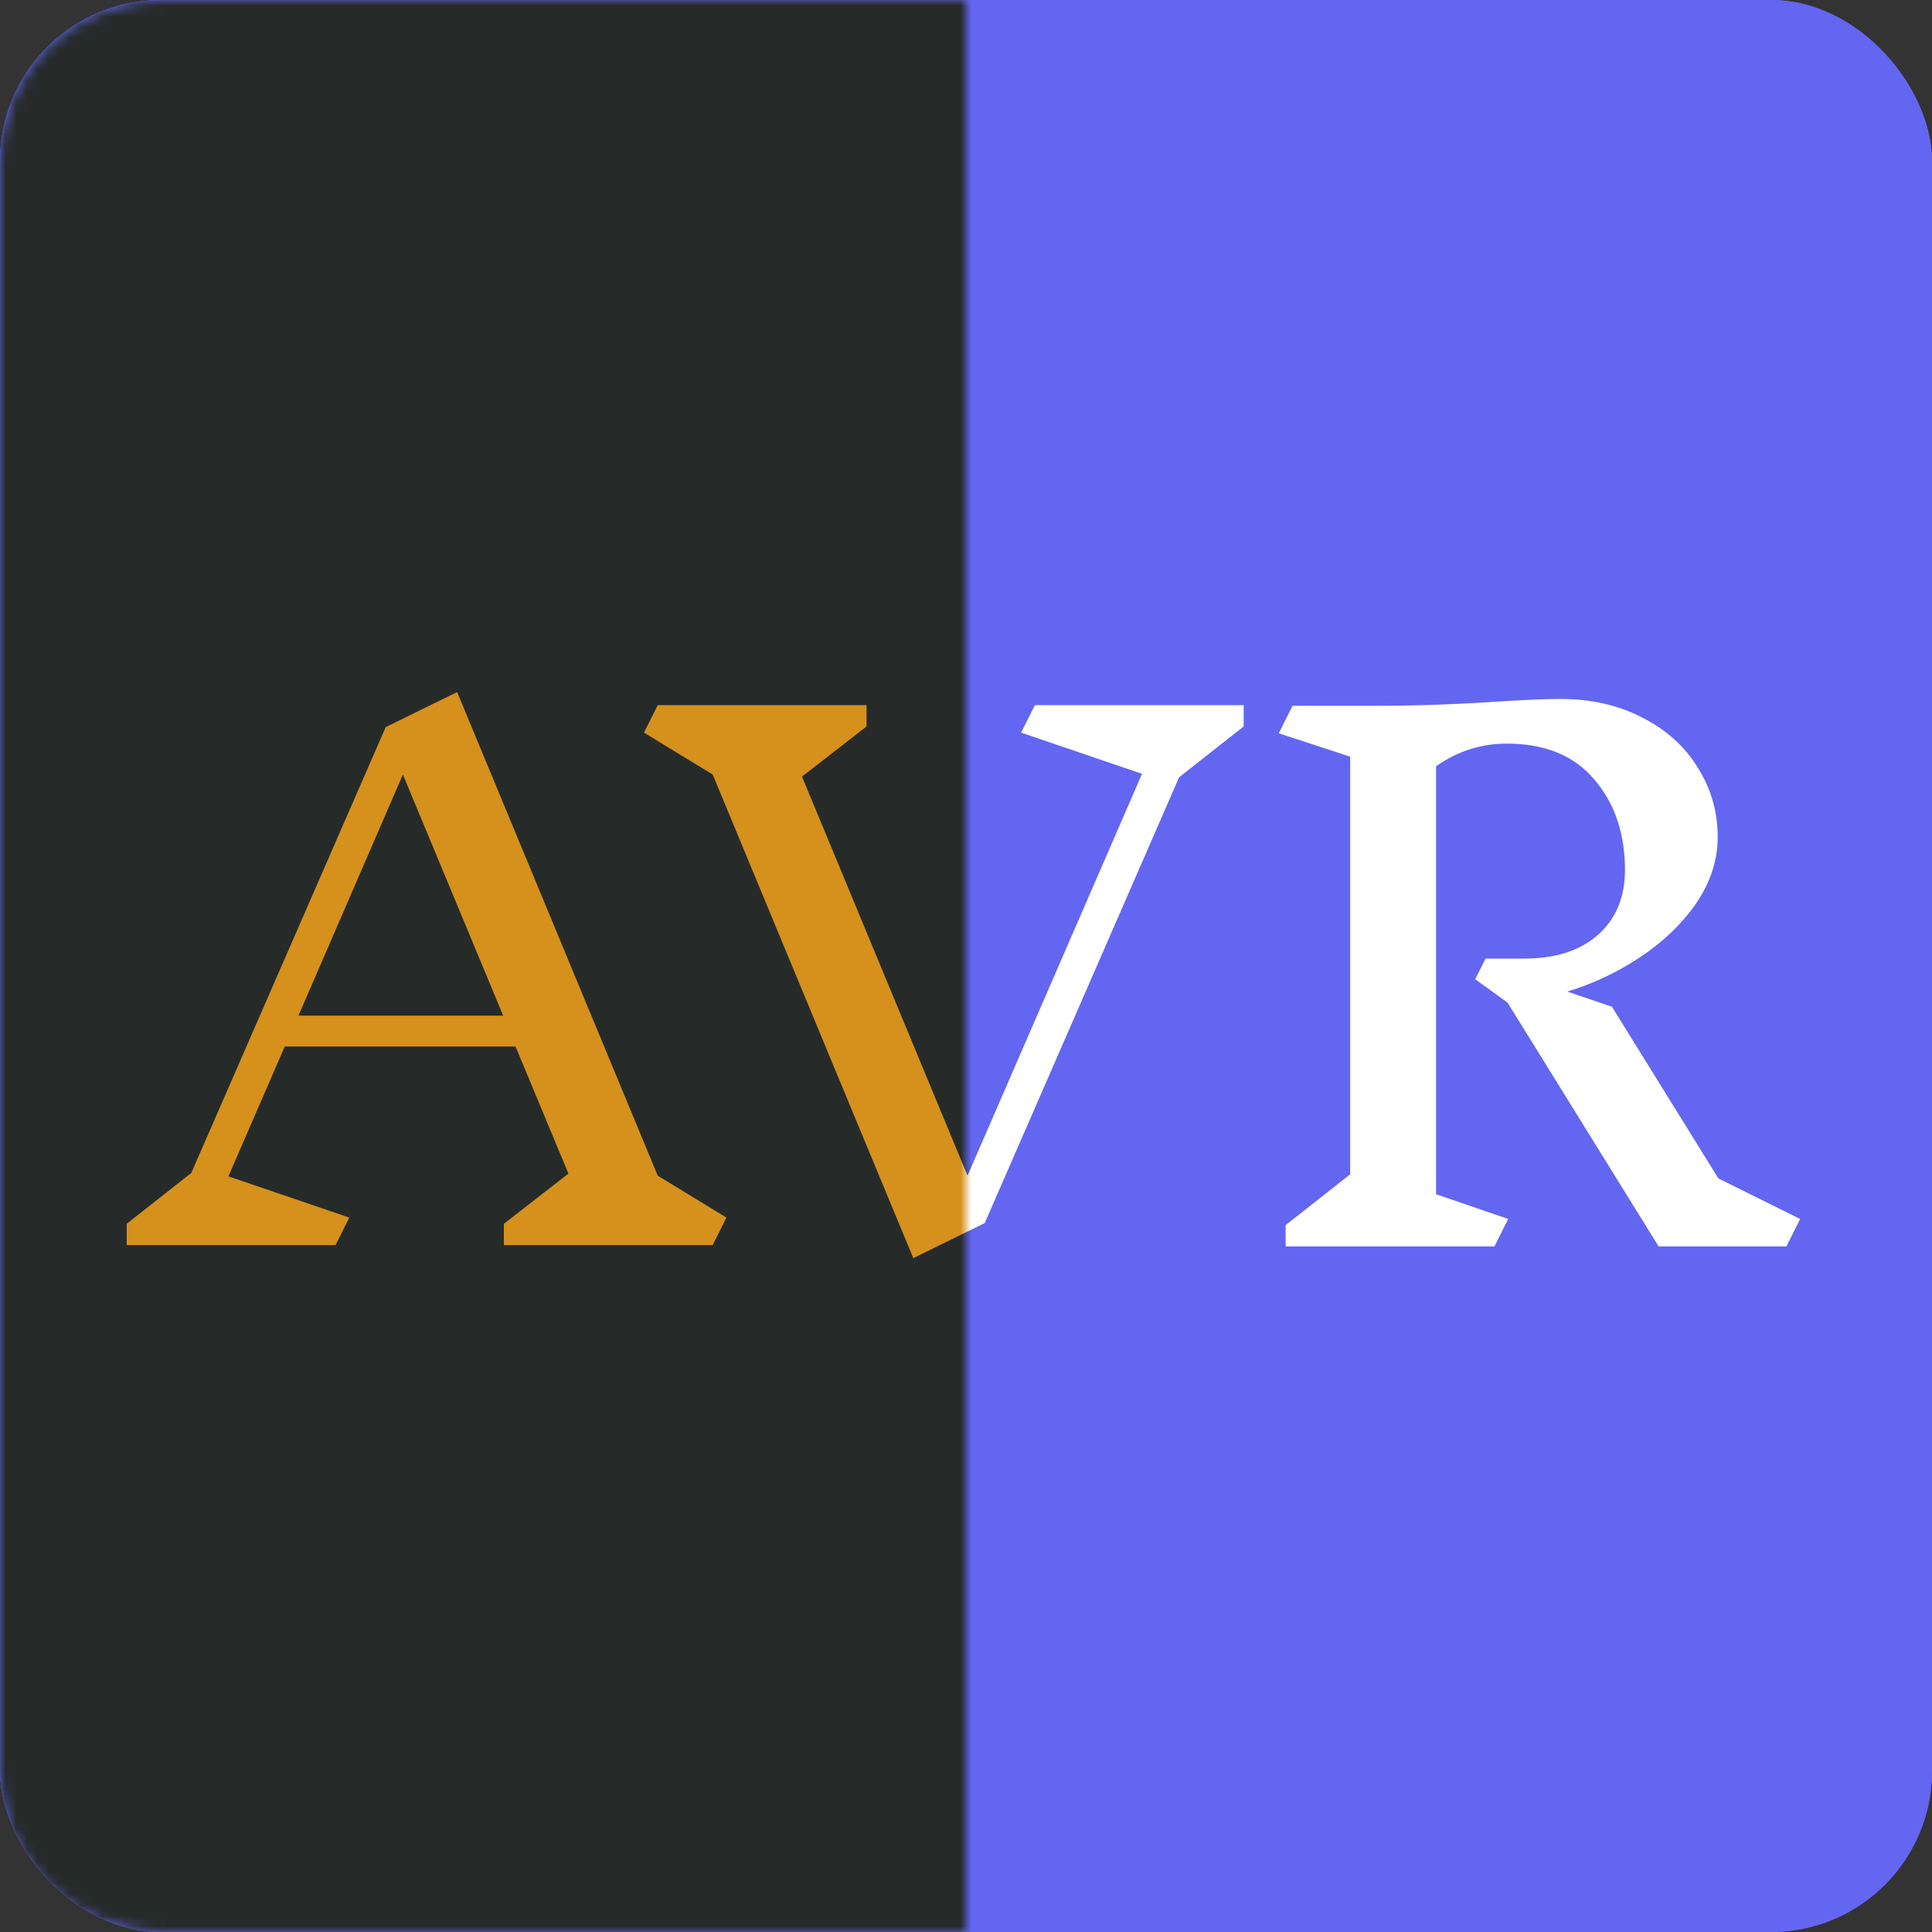
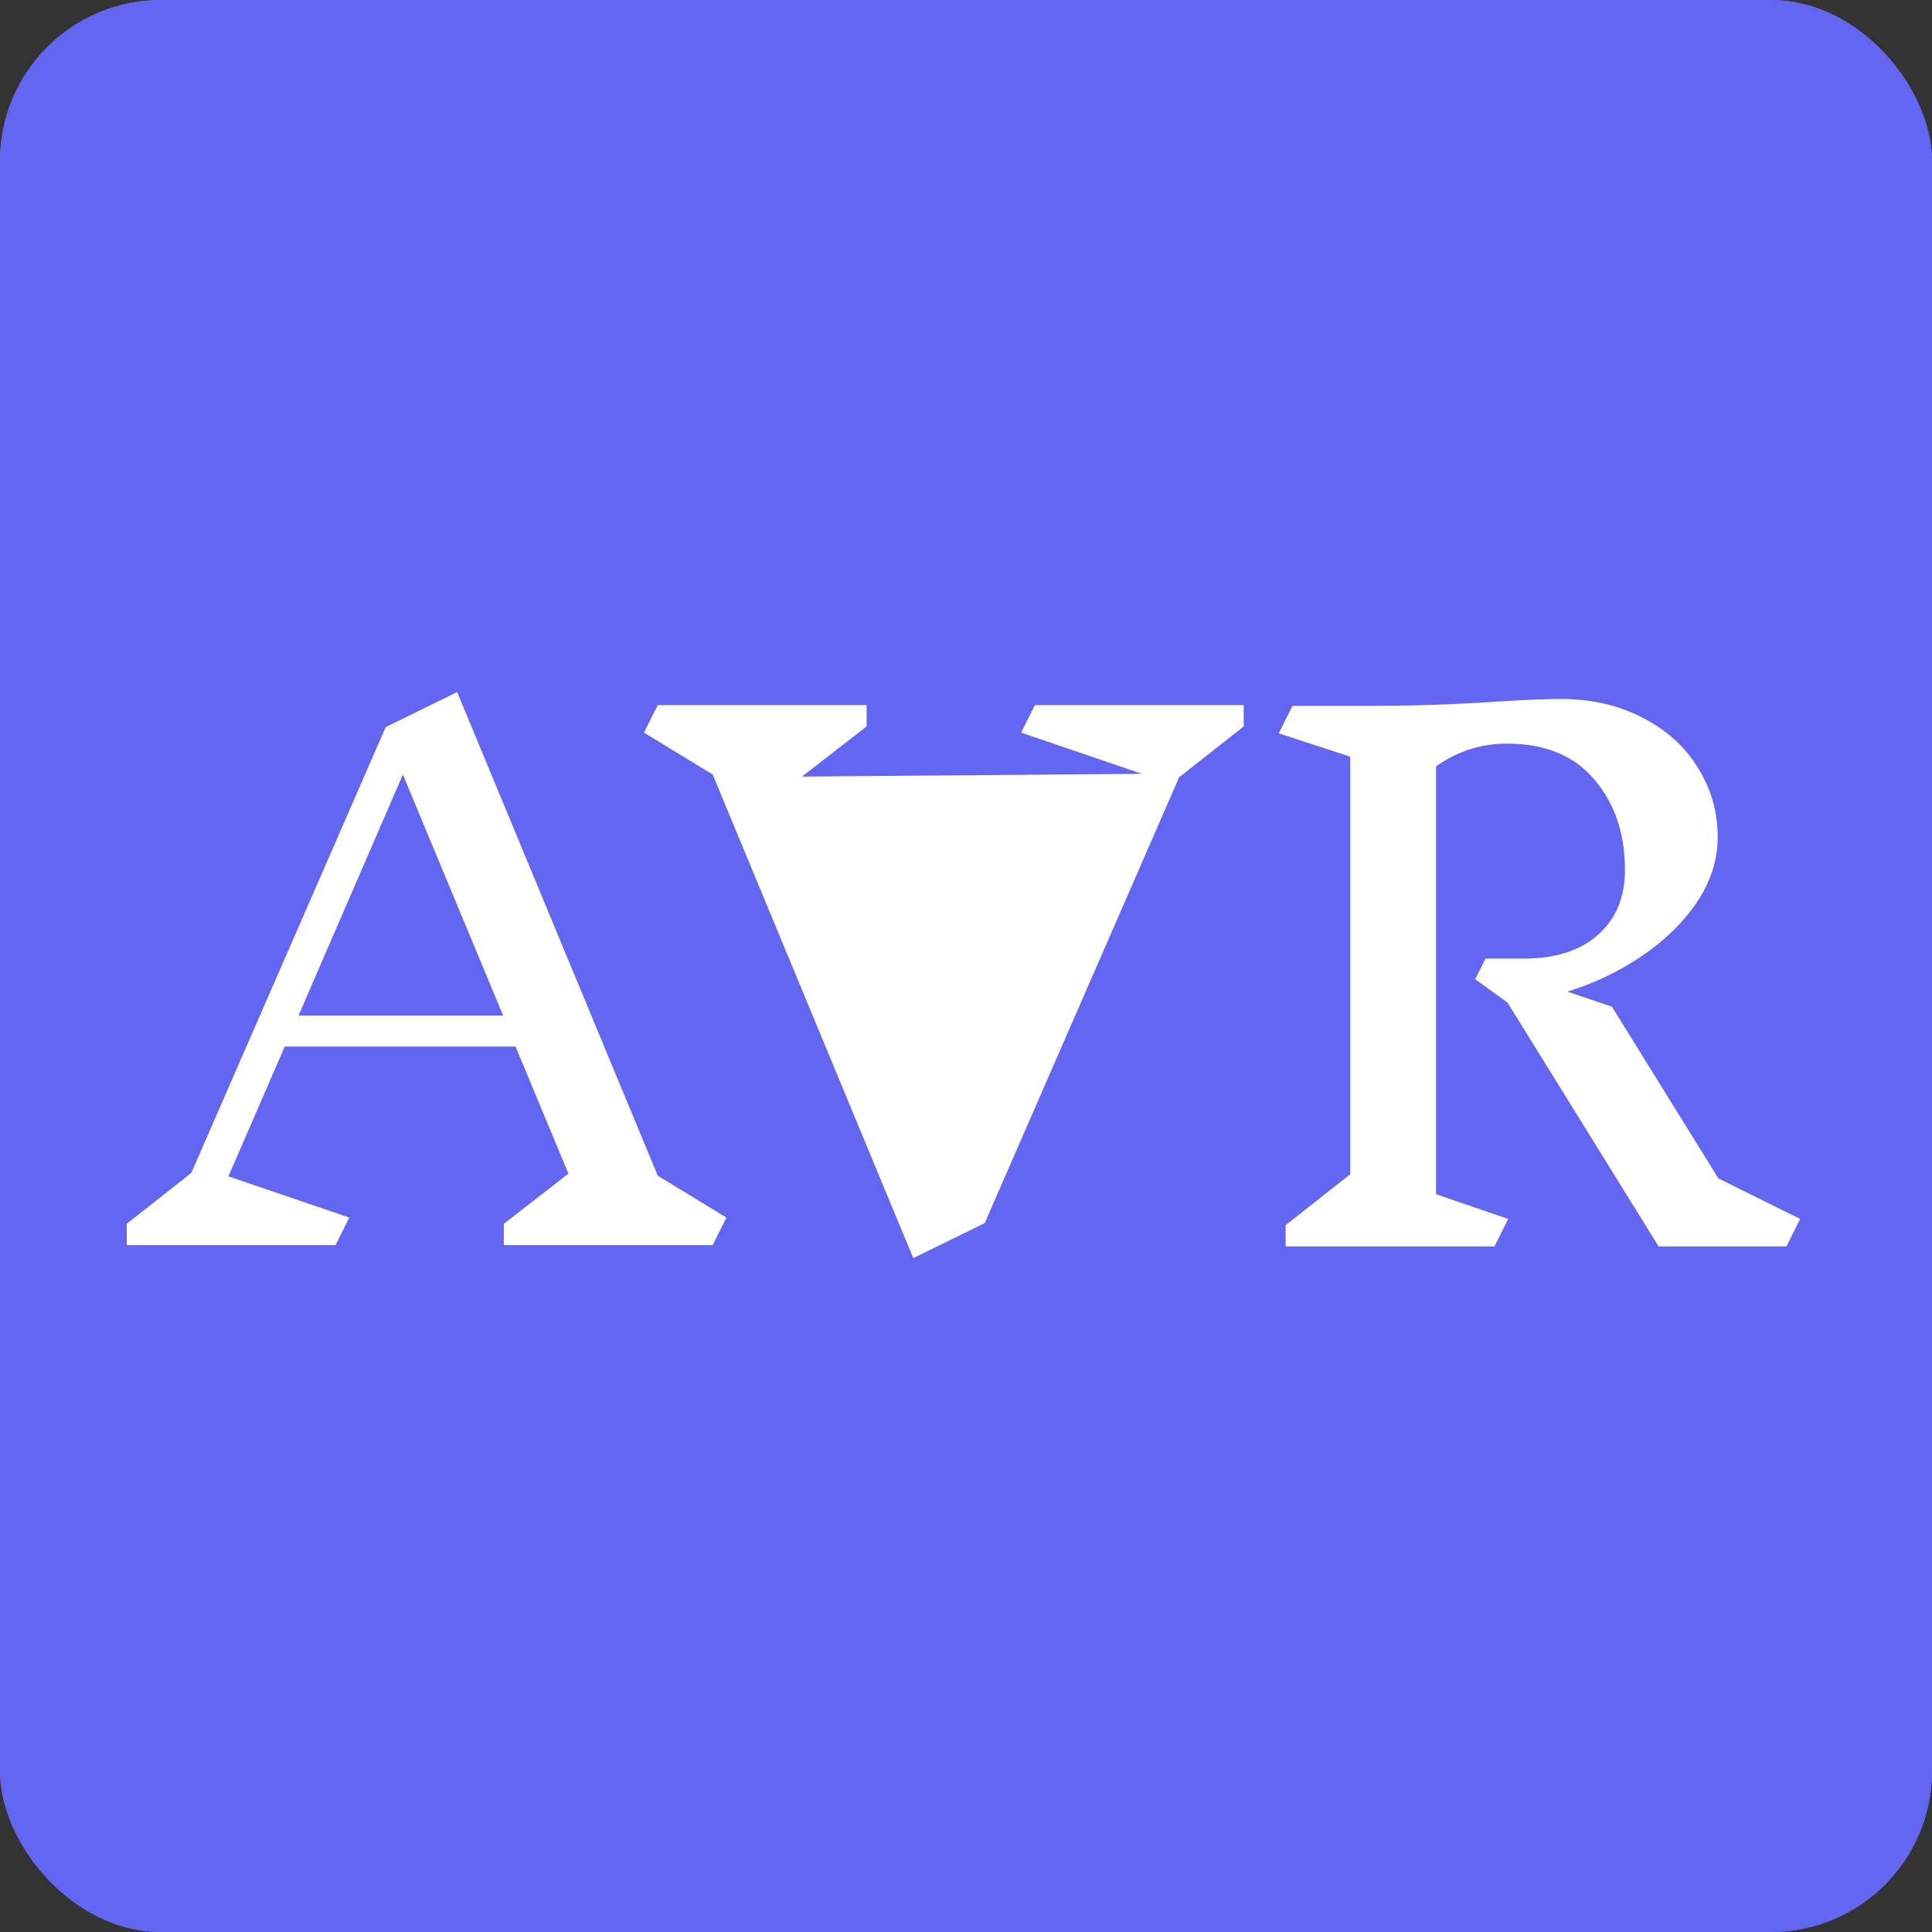
<svg xmlns="http://www.w3.org/2000/svg" width="180" height="180" viewBox="0 0 180 180" fill="none">
  <rect x="0" y="0" width="180" height="180" fill="#333333" stroke="none" />
  <rect width="180" height="180" rx="15" fill="#6366F1" />
-   <path d="M66.4 116H46.944V114.016L52.96 109.344L48.032 97.504H26.528L21.28 109.6L32.544 113.44L31.264 116H11.808V114.016L17.824 109.28L35.936 67.744L42.592 64.48L61.28 109.536L67.68 113.44L66.4 116ZM37.536 72.16L27.808 94.624H46.88L37.536 72.16ZM109.856 72.416L91.744 113.952L85.088 117.216L66.4 72.16L60 68.256L61.28 65.696H80.736V67.68L74.72 72.352L90.144 109.536L106.4 72.096L95.136 68.256L96.416 65.696H115.872V67.68L109.856 72.416ZM166.435 116.128H154.531L140.451 93.408L137.443 91.232L138.403 89.312H141.987C144.888 89.312 147.171 88.587 148.835 87.136C150.542 85.643 151.395 83.616 151.395 81.056C151.395 77.685 150.456 74.891 148.579 72.672C146.702 70.411 143.971 69.28 140.387 69.28C137.998 69.28 135.8 69.984 133.795 71.392V111.264L140.515 113.568L139.235 116.128H119.779V114.144L125.795 109.408V70.496L119.139 68.32L120.419 65.76H127.843C131.726 65.76 135.544 65.632 139.299 65.376C142.03 65.205 144.056 65.12 145.379 65.12C148.238 65.12 150.776 65.696 152.995 66.848C155.256 68 156.984 69.557 158.179 71.52C159.416 73.483 160.035 75.637 160.035 77.984C160.035 80.117 159.374 82.165 158.051 84.128C156.728 86.048 154.979 87.733 152.803 89.184C150.67 90.592 148.408 91.659 146.019 92.384L150.179 93.792L160.099 109.792L167.715 113.568L166.435 116.128Z" fill="white" />
  <rect width="180" height="180" rx="15" fill="#6366F1" />
-   <path d="M66.4 116H46.944V114.016L52.96 109.344L48.032 97.504H26.528L21.28 109.6L32.544 113.44L31.264 116H11.808V114.016L17.824 109.28L35.936 67.744L42.592 64.48L61.28 109.536L67.68 113.44L66.4 116ZM37.536 72.16L27.808 94.624H46.88L37.536 72.16ZM109.856 72.416L91.744 113.952L85.088 117.216L66.4 72.16L60 68.256L61.28 65.696H80.736V67.68L74.72 72.352L90.144 109.536L106.4 72.096L95.136 68.256L96.416 65.696H115.872V67.68L109.856 72.416ZM166.435 116.128H154.531L140.451 93.408L137.443 91.232L138.403 89.312H141.987C144.888 89.312 147.171 88.587 148.835 87.136C150.542 85.643 151.395 83.616 151.395 81.056C151.395 77.685 150.456 74.891 148.579 72.672C146.702 70.411 143.971 69.28 140.387 69.28C137.998 69.28 135.8 69.984 133.795 71.392V111.264L140.515 113.568L139.235 116.128H119.779V114.144L125.795 109.408V70.496L119.139 68.32L120.419 65.76H127.843C131.726 65.76 135.544 65.632 139.299 65.376C142.03 65.205 144.056 65.12 145.379 65.12C148.238 65.12 150.776 65.696 152.995 66.848C155.256 68 156.984 69.557 158.179 71.52C159.416 73.483 160.035 75.637 160.035 77.984C160.035 80.117 159.374 82.165 158.051 84.128C156.728 86.048 154.979 87.733 152.803 89.184C150.67 90.592 148.408 91.659 146.019 92.384L150.179 93.792L160.099 109.792L167.715 113.568L166.435 116.128Z" fill="white" />
+   <path d="M66.4 116H46.944V114.016L52.96 109.344L48.032 97.504H26.528L21.28 109.6L32.544 113.44L31.264 116H11.808V114.016L17.824 109.28L35.936 67.744L42.592 64.48L61.28 109.536L67.68 113.44L66.4 116ZM37.536 72.16L27.808 94.624H46.88L37.536 72.16ZM109.856 72.416L91.744 113.952L85.088 117.216L66.4 72.16L60 68.256L61.28 65.696H80.736V67.68L74.72 72.352L106.4 72.096L95.136 68.256L96.416 65.696H115.872V67.68L109.856 72.416ZM166.435 116.128H154.531L140.451 93.408L137.443 91.232L138.403 89.312H141.987C144.888 89.312 147.171 88.587 148.835 87.136C150.542 85.643 151.395 83.616 151.395 81.056C151.395 77.685 150.456 74.891 148.579 72.672C146.702 70.411 143.971 69.28 140.387 69.28C137.998 69.28 135.8 69.984 133.795 71.392V111.264L140.515 113.568L139.235 116.128H119.779V114.144L125.795 109.408V70.496L119.139 68.32L120.419 65.76H127.843C131.726 65.76 135.544 65.632 139.299 65.376C142.03 65.205 144.056 65.12 145.379 65.12C148.238 65.12 150.776 65.696 152.995 66.848C155.256 68 156.984 69.557 158.179 71.52C159.416 73.483 160.035 75.637 160.035 77.984C160.035 80.117 159.374 82.165 158.051 84.128C156.728 86.048 154.979 87.733 152.803 89.184C150.67 90.592 148.408 91.659 146.019 92.384L150.179 93.792L160.099 109.792L167.715 113.568L166.435 116.128Z" fill="white" />
  <mask id="mask0_1821_204" style="mask-type:alpha" maskUnits="userSpaceOnUse" x="0" y="0" width="90" height="180">
-     <path d="M0 15C0 6.716 6.716 0 15 0H90V180H15C6.716 180 0 173.284 0 165V15Z" fill="#D9D9D9" />
-   </mask>
+     </mask>
  <g mask="url(#mask0_1821_204)">
    <rect width="180" height="180" rx="15" fill="#262B2A" />
-     <path d="M66.4 116H46.944V114.016L52.96 109.344L48.032 97.504H26.528L21.28 109.6L32.544 113.44L31.264 116H11.808V114.016L17.824 109.28L35.936 67.744L42.592 64.48L61.28 109.536L67.68 113.44L66.4 116ZM37.536 72.16L27.808 94.624H46.88L37.536 72.16ZM109.856 72.416L91.744 113.952L85.088 117.216L66.4 72.16L60 68.256L61.28 65.696H80.736V67.68L74.72 72.352L90.144 109.536L106.4 72.096L95.136 68.256L96.416 65.696H115.872V67.68L109.856 72.416ZM166.435 116.128H154.531L140.451 93.408L137.443 91.232L138.403 89.312H141.987C144.888 89.312 147.171 88.587 148.835 87.136C150.542 85.643 151.395 83.616 151.395 81.056C151.395 77.685 150.456 74.891 148.579 72.672C146.702 70.411 143.971 69.28 140.387 69.28C137.998 69.28 135.8 69.984 133.795 71.392V111.264L140.515 113.568L139.235 116.128H119.779V114.144L125.795 109.408V70.496L119.139 68.32L120.419 65.76H127.843C131.726 65.76 135.544 65.632 139.299 65.376C142.03 65.205 144.056 65.12 145.379 65.12C148.238 65.12 150.776 65.696 152.995 66.848C155.256 68 156.984 69.557 158.179 71.52C159.416 73.483 160.035 75.637 160.035 77.984C160.035 80.117 159.374 82.165 158.051 84.128C156.728 86.048 154.979 87.733 152.803 89.184C150.67 90.592 148.408 91.659 146.019 92.384L150.179 93.792L160.099 109.792L167.715 113.568L166.435 116.128Z" fill="#D5911C" />
  </g>
</svg>